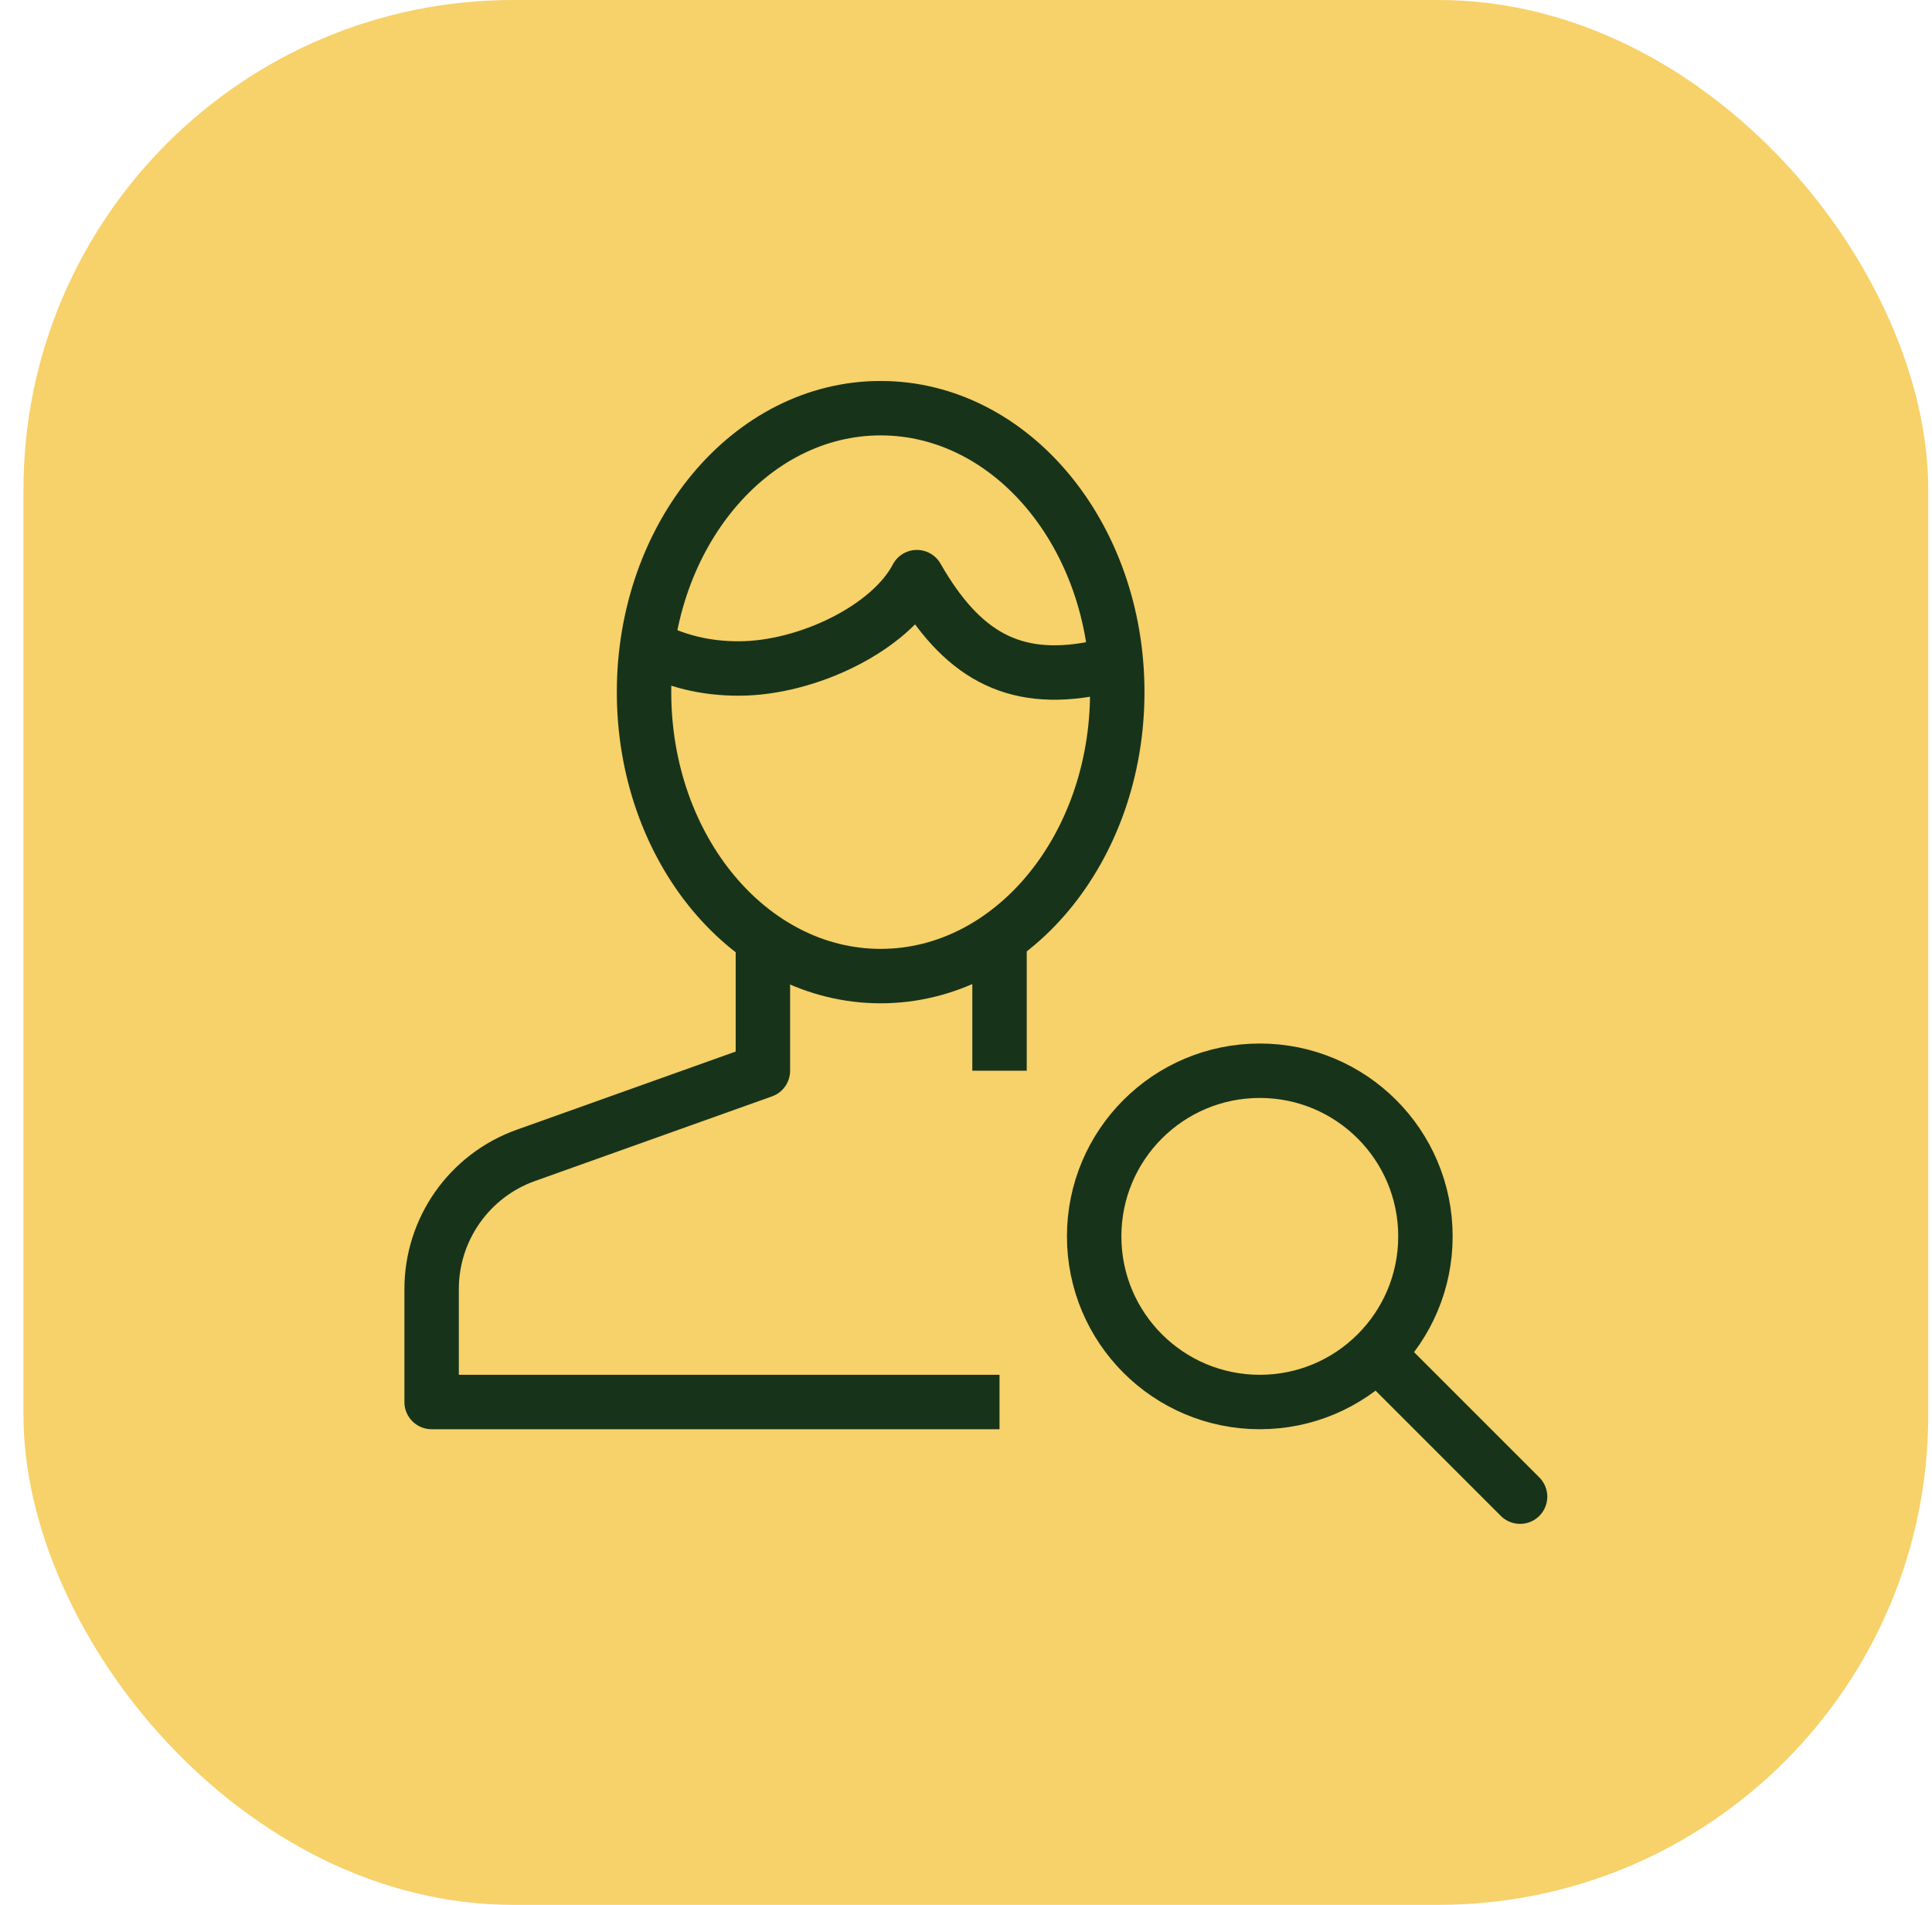
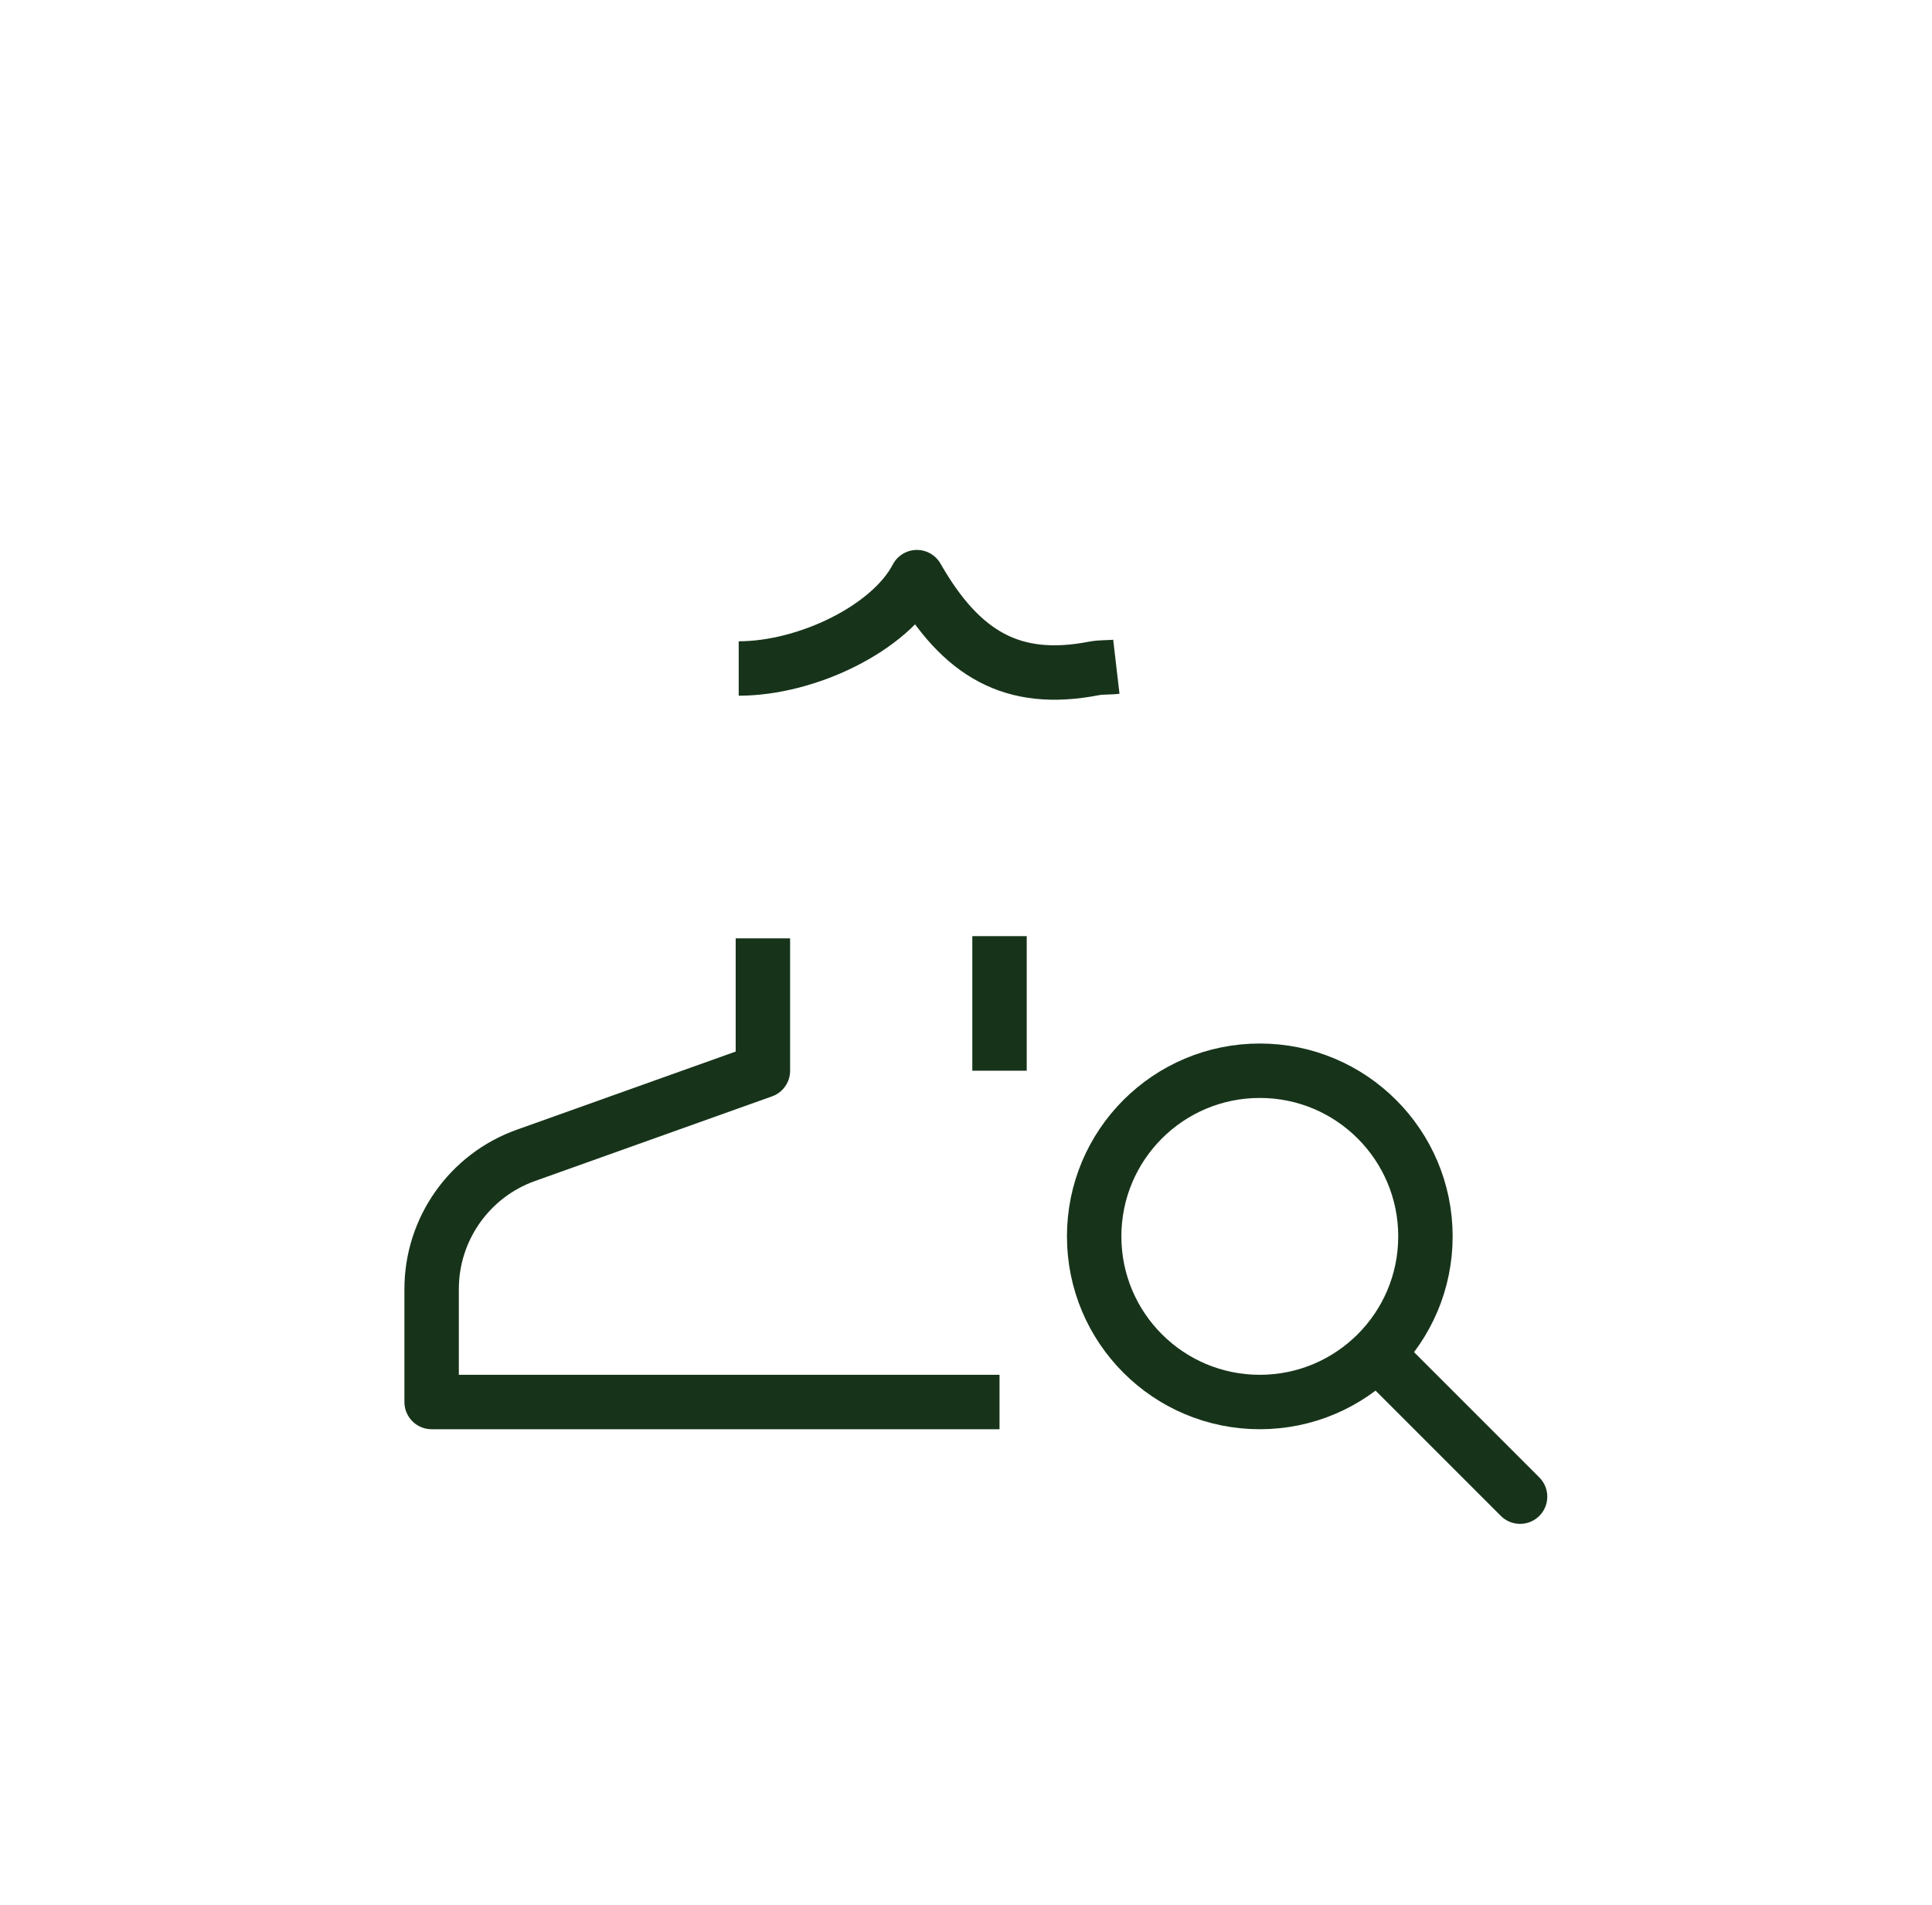
<svg xmlns="http://www.w3.org/2000/svg" width="71px" height="70px" viewBox="0 0 71 70" version="1.1">
  <title>Smart_vendor_recognition</title>
  <g id="Page-1" stroke="none" stroke-width="1" fill="none" fill-rule="evenodd">
    <g id="Invoicing" transform="translate(-486, -90)">
      <g id="Streamline-team-workflows" transform="translate(457, 60)">
        <g id="Smart_vendor_recognition" transform="translate(29.862, 30)">
-           <rect id="Rectangle" fill="#F7D169" x="0" y="0" width="70" height="70" rx="18" />
          <g id="Group-13" transform="translate(15, 15)" stroke="#17341A" stroke-linejoin="round" stroke-width="2">
            <line x1="20.87" y1="24.348" x2="20.87" y2="19.402" id="Stroke-1" />
            <g id="Group-12">
              <path d="M12.174,19.484 L12.174,24.348 L3.461,27.459 C1.386,28.2 0,30.169 0,32.372 L0,36.522 L20.87,36.522" id="Stroke-2" />
-               <path d="M25.197,10.435 C25.197,16.198 21.305,20.87 16.501,20.87 C11.7,20.87 7.806,16.198 7.806,10.435 C7.806,4.671 11.7,0 16.501,0 C21.305,0 25.197,4.671 25.197,10.435 Z" id="Stroke-4" />
-               <path d="M25.163,9.502 C24.871,9.536 24.622,9.509 24.328,9.566 C21.365,10.138 19.464,9.062 17.833,6.209 C16.855,8.086 13.798,9.566 11.285,9.566 C10.048,9.566 8.963,9.298 7.899,8.74" id="Stroke-6" />
+               <path d="M25.163,9.502 C24.871,9.536 24.622,9.509 24.328,9.566 C21.365,10.138 19.464,9.062 17.833,6.209 C16.855,8.086 13.798,9.566 11.285,9.566 " id="Stroke-6" />
              <path d="M36.522,30.435 C36.522,33.797 33.797,36.522 30.435,36.522 C27.071,36.522 24.348,33.797 24.348,30.435 C24.348,27.073 27.071,24.348 30.435,24.348 C33.797,24.348 36.522,27.073 36.522,30.435 Z" id="Stroke-8" />
              <line x1="40" y1="40" x2="34.783" y2="34.783" id="Stroke-10" stroke-linecap="round" />
            </g>
          </g>
        </g>
      </g>
    </g>
  </g>
</svg>